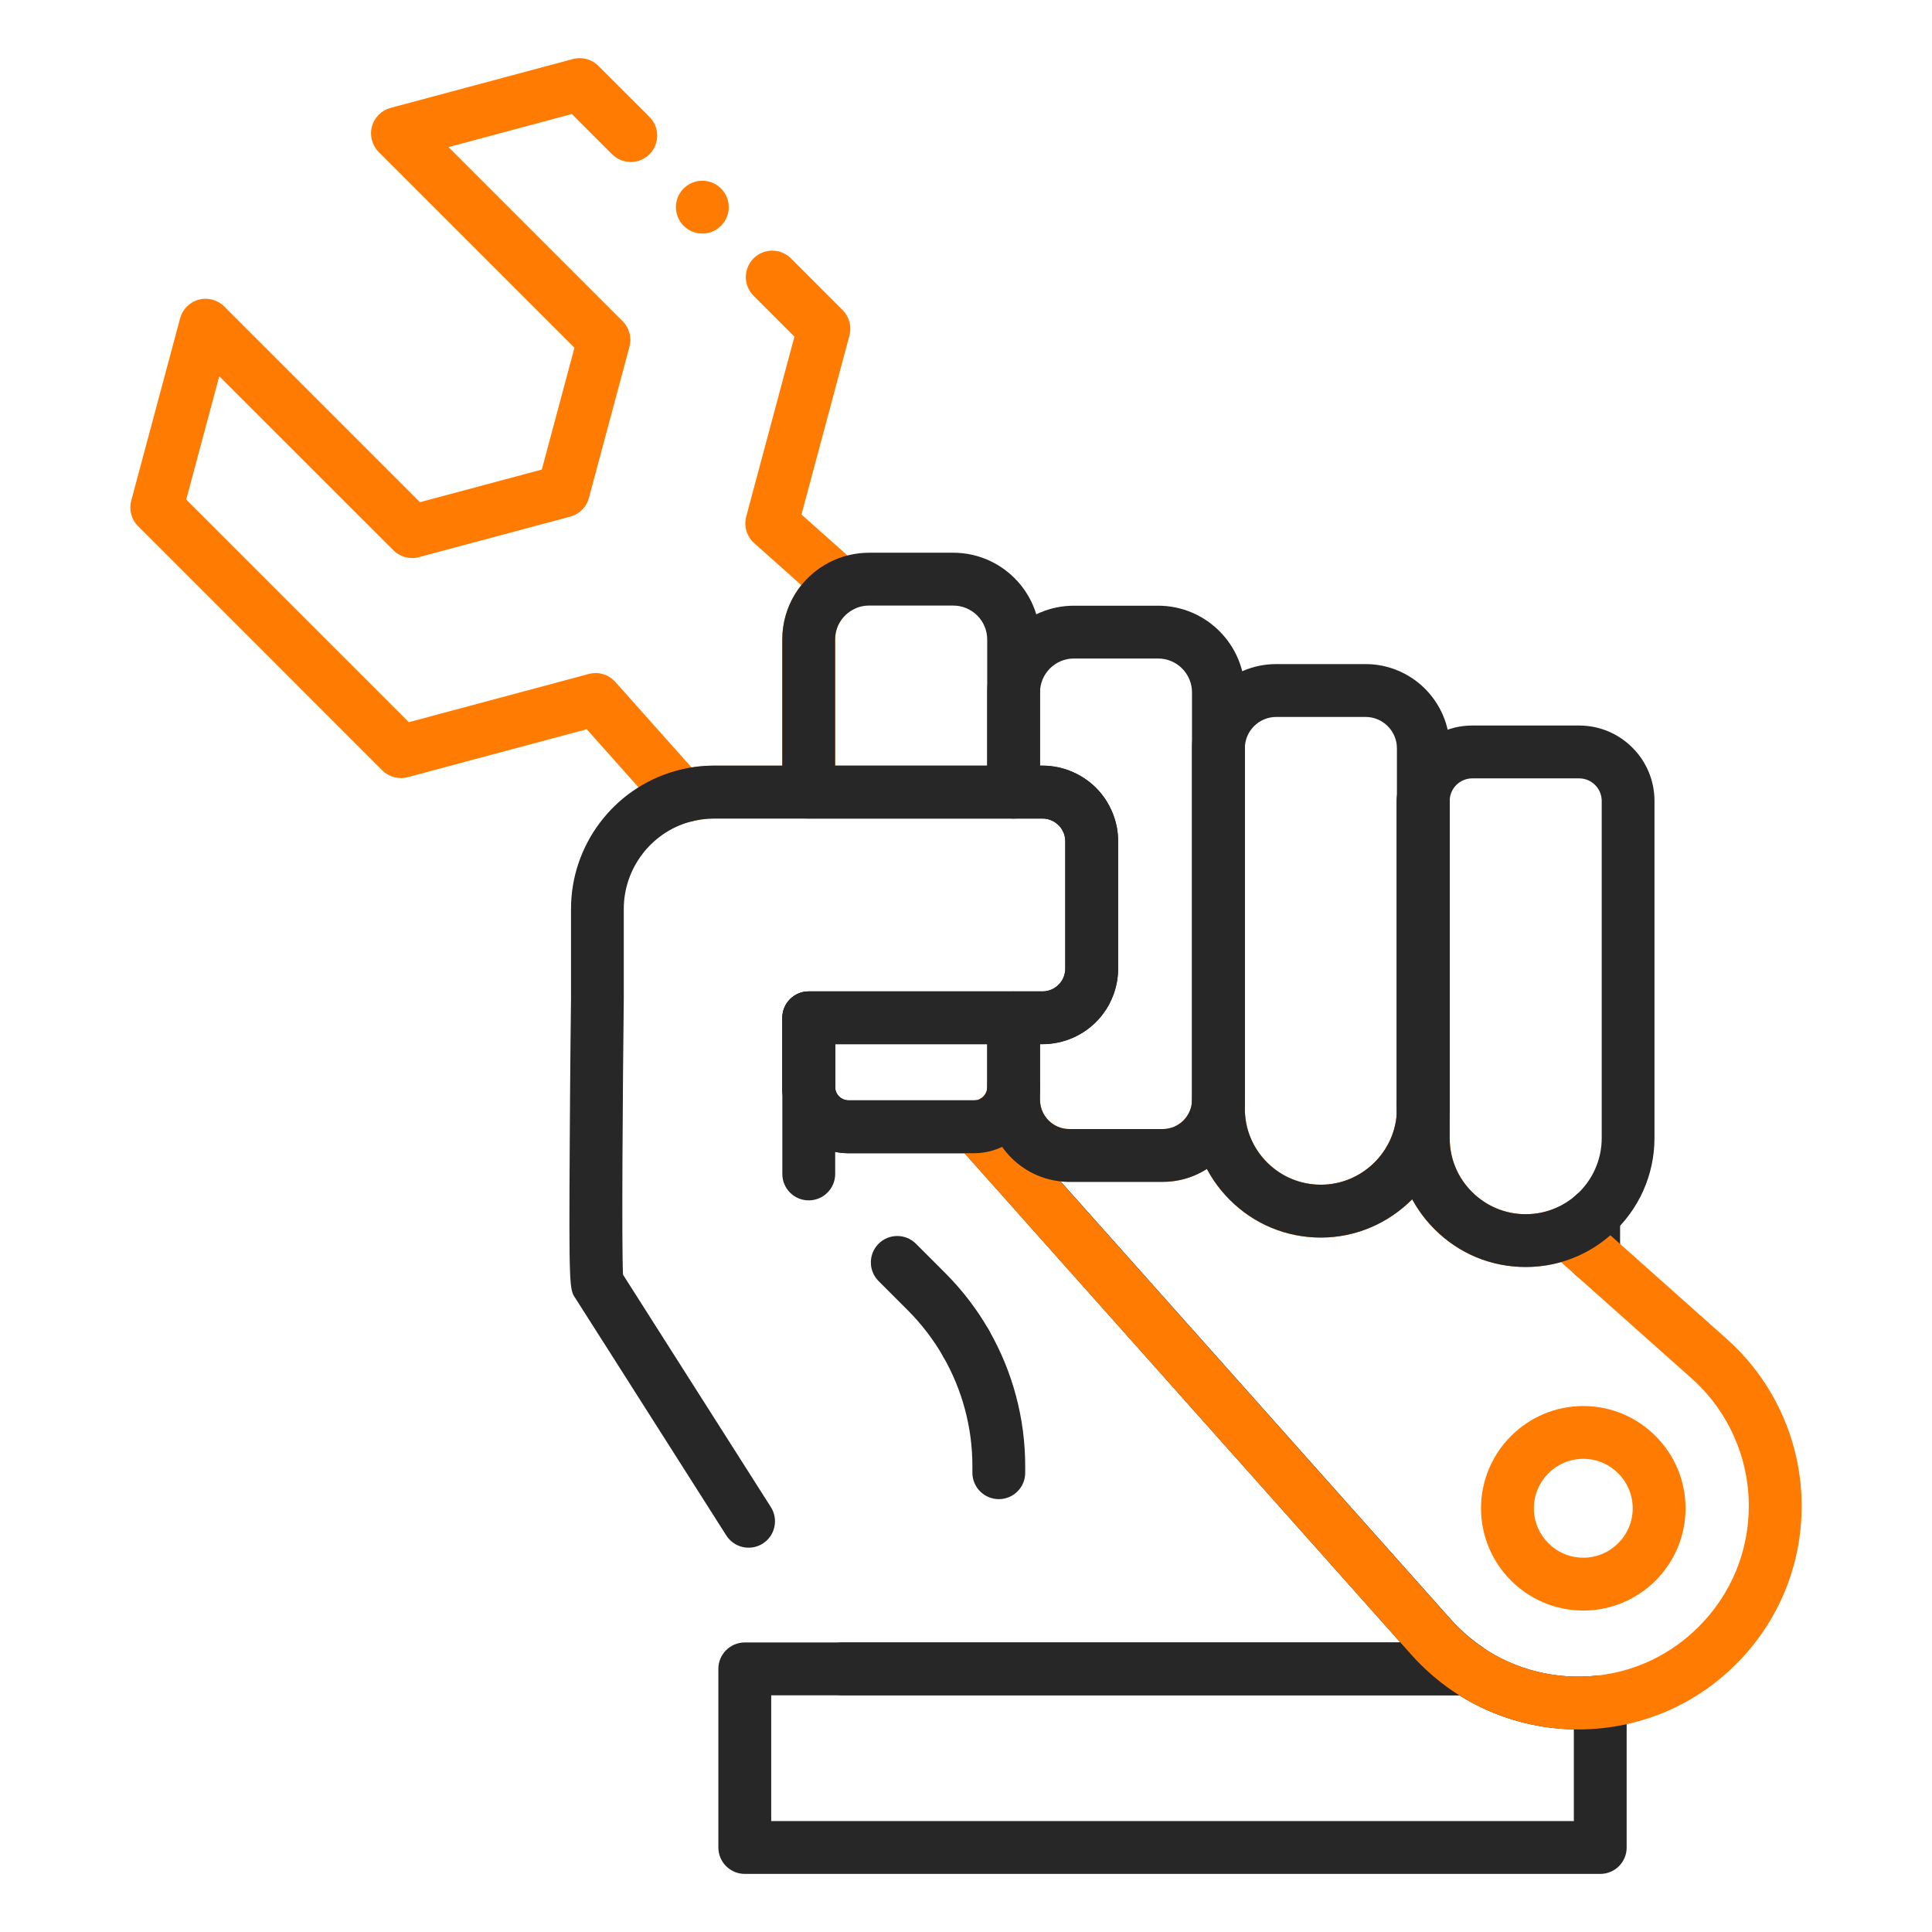
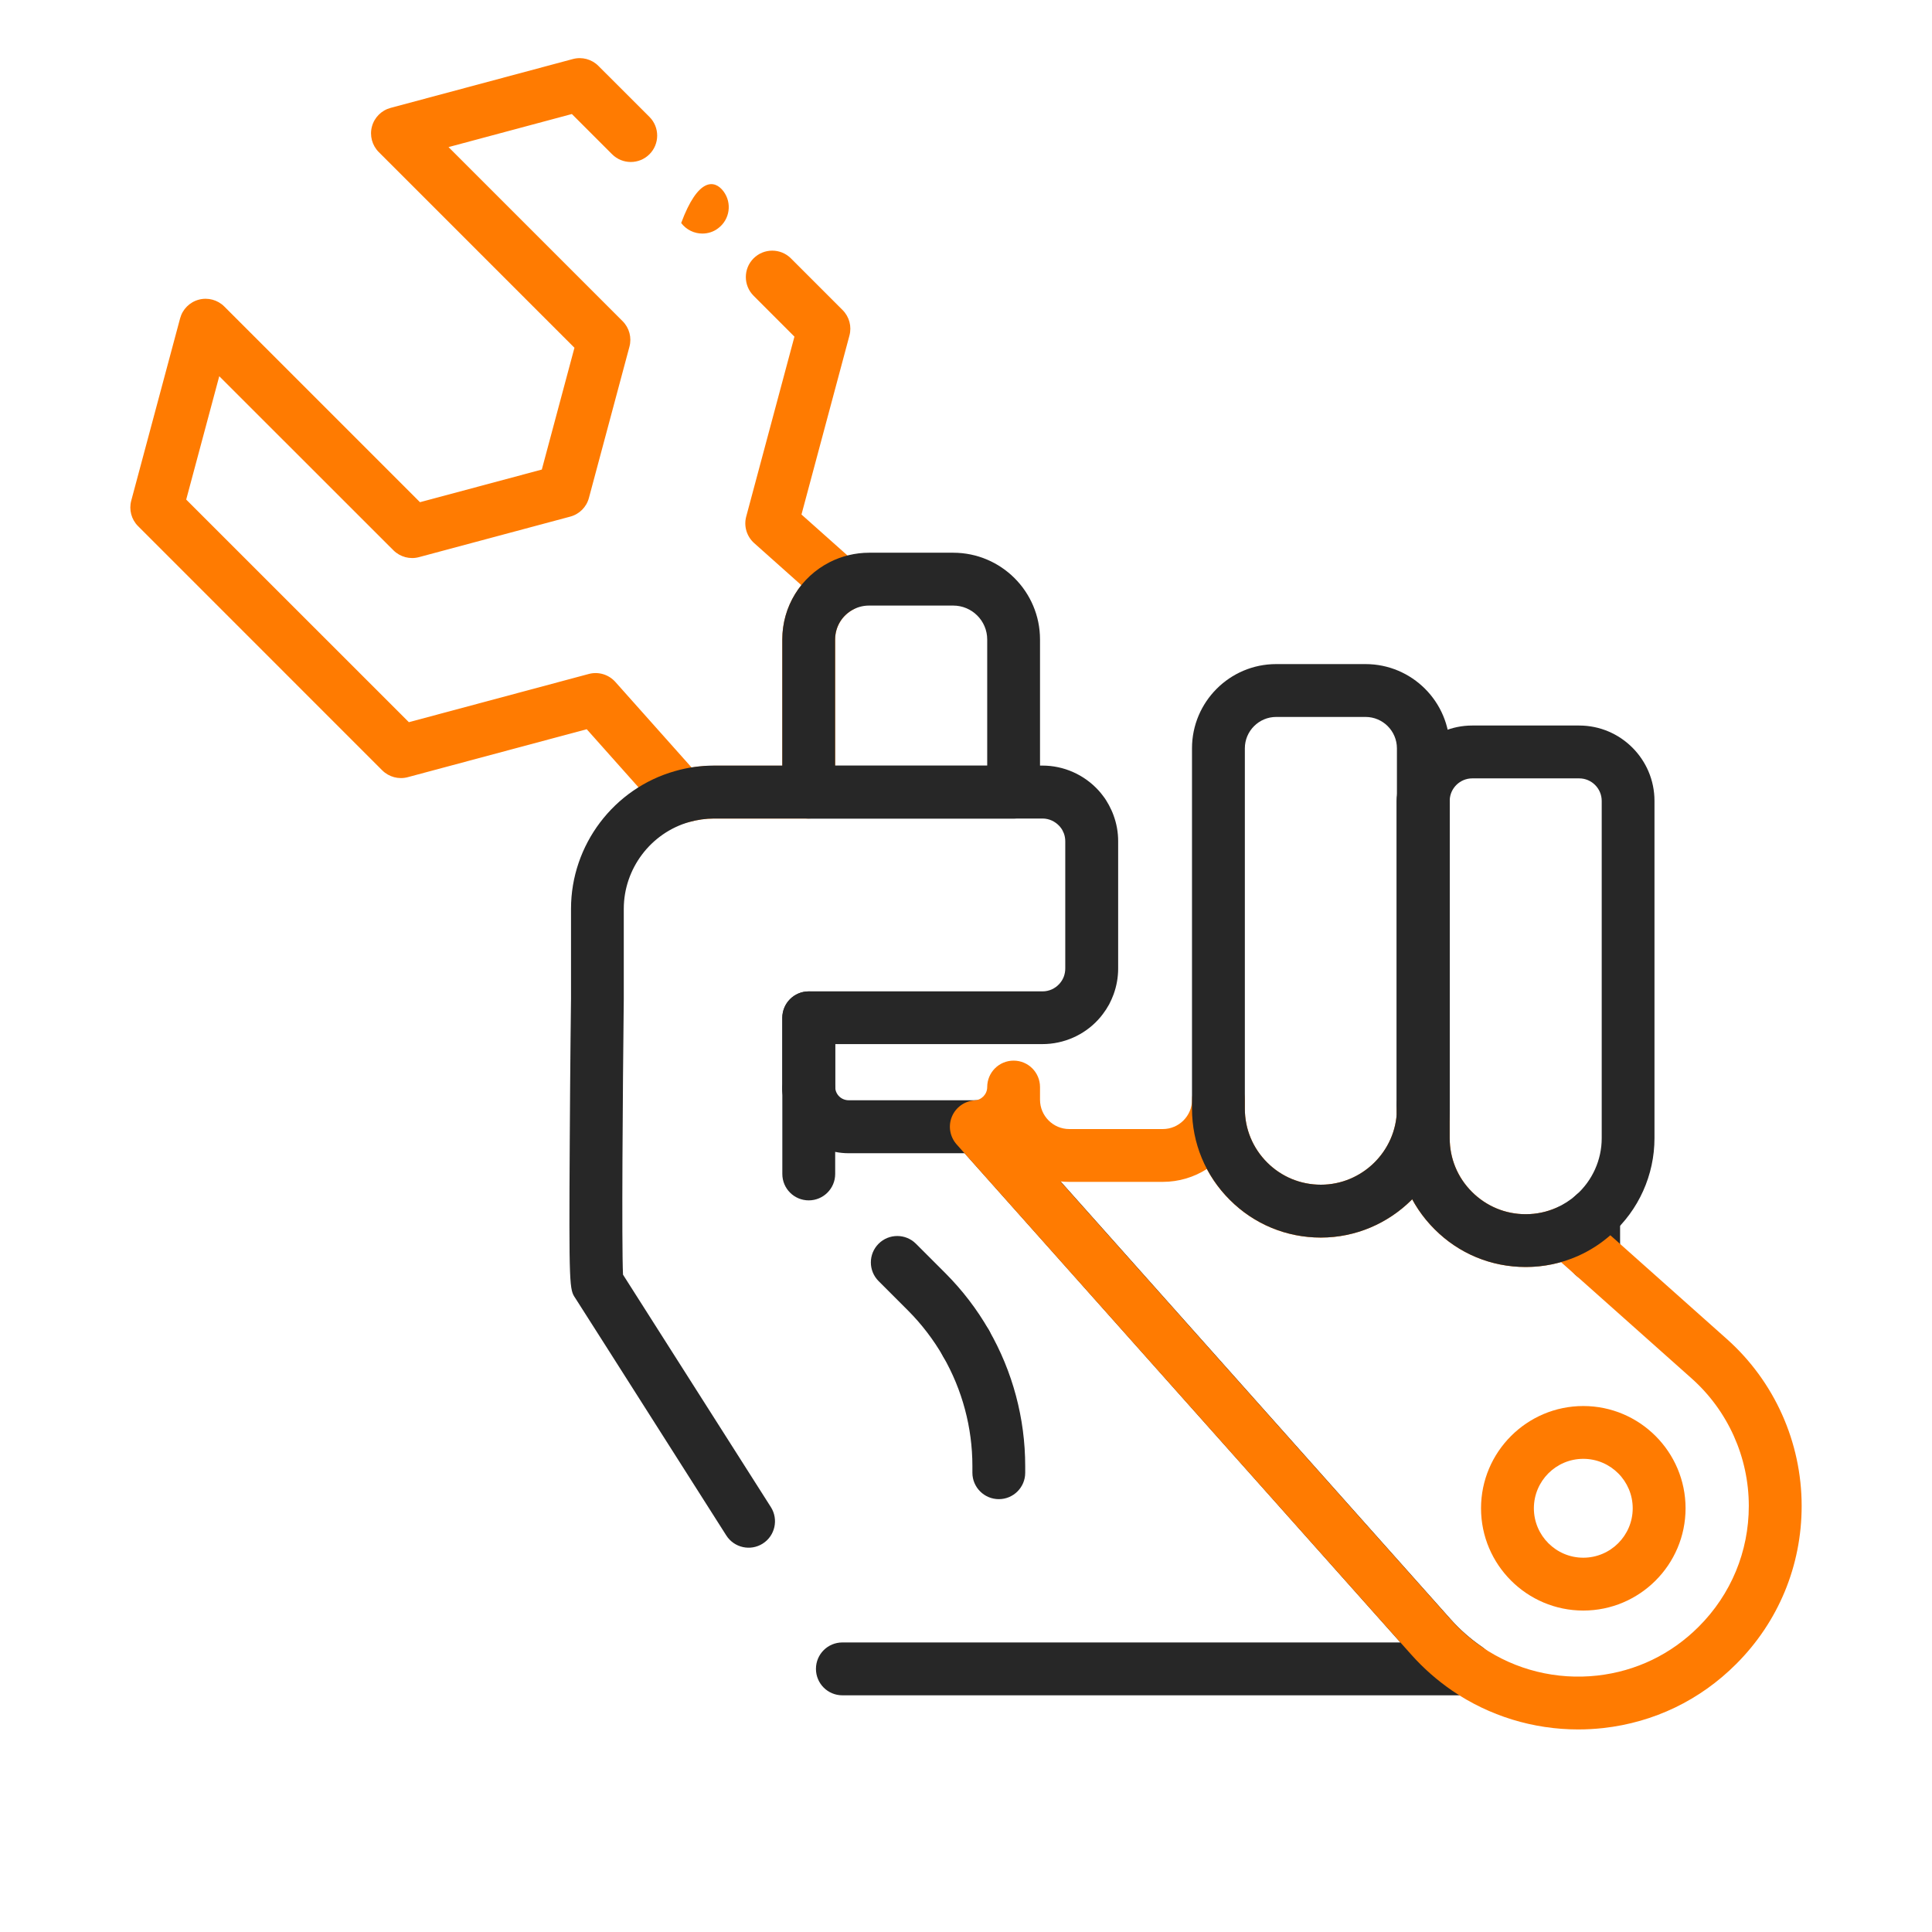
<svg xmlns="http://www.w3.org/2000/svg" width="45" height="45" viewBox="0 0 45 45" fill="none">
  <path d="M15.889 19.17C15.716 19.17 15.548 19.097 15.429 18.964L13.666 16.985L9.497 18.102C9.286 18.159 9.059 18.098 8.903 17.943L3.216 12.255C3.06 12.1 3 11.873 3.057 11.661L4.195 7.415C4.252 7.203 4.417 7.037 4.63 6.98C4.842 6.923 5.069 6.984 5.224 7.139L9.782 11.697L12.62 10.937L13.38 8.1L8.822 3.542C8.667 3.386 8.606 3.16 8.663 2.948C8.72 2.735 8.886 2.57 9.098 2.513L13.344 1.375C13.556 1.318 13.783 1.379 13.938 1.535L15.127 2.723C15.367 2.963 15.367 3.353 15.127 3.593C14.887 3.833 14.497 3.833 14.257 3.593L13.32 2.656L10.447 3.426L14.502 7.481C14.658 7.637 14.718 7.864 14.661 8.075L13.717 11.598C13.66 11.811 13.495 11.976 13.282 12.033L9.758 12.977C9.547 13.034 9.32 12.973 9.164 12.818L5.107 8.763L4.337 11.636L9.523 16.821L13.714 15.698C13.938 15.638 14.178 15.71 14.333 15.884L16.109 17.877C16.282 17.85 16.457 17.836 16.633 17.836H18.222V14.895C18.222 14.425 18.383 13.982 18.665 13.63L17.566 12.65C17.393 12.495 17.32 12.256 17.381 12.031L18.504 7.841L17.552 6.888C17.312 6.648 17.312 6.258 17.552 6.018C17.792 5.778 18.182 5.778 18.422 6.018L19.626 7.222C19.782 7.378 19.842 7.604 19.785 7.816L18.668 11.984L20.014 13.183C20.165 13.318 20.24 13.519 20.215 13.721C20.189 13.922 20.065 14.098 19.884 14.19C19.618 14.325 19.453 14.595 19.453 14.894V18.45C19.453 18.79 19.178 19.065 18.837 19.065H16.633C16.438 19.065 16.245 19.093 16.058 19.145C16.002 19.162 15.945 19.17 15.889 19.17Z" fill="#FF7B01" />
  <path d="M18.837 25.982C18.513 25.982 18.242 25.729 18.224 25.403C18.222 25.375 18.222 25.348 18.222 25.32V23.708C18.222 23.367 18.497 23.092 18.837 23.092C19.177 23.092 19.453 23.367 19.453 23.708V25.367C19.453 25.7 19.189 25.973 18.856 25.982C18.85 25.982 18.844 25.982 18.837 25.982Z" fill="#272727" />
  <path d="M33.151 26.481C33.144 26.481 33.136 26.481 33.129 26.481C32.798 26.469 32.536 26.197 32.536 25.865V18.654C32.536 18.624 32.537 18.594 32.54 18.564C32.572 18.238 32.852 17.997 33.182 18.011C33.51 18.026 33.767 18.297 33.767 18.625V25.824C33.767 25.851 33.766 25.881 33.764 25.908C33.742 26.232 33.472 26.481 33.151 26.481Z" fill="#272727" />
  <path d="M33.151 26.481C33.144 26.481 33.136 26.481 33.129 26.481C32.798 26.469 32.536 26.197 32.536 25.865V18.654C32.536 18.624 32.537 18.594 32.54 18.564C32.572 18.238 32.852 17.997 33.182 18.011C33.51 18.026 33.767 18.297 33.767 18.625V25.824C33.767 25.851 33.766 25.881 33.764 25.908C33.742 26.232 33.472 26.481 33.151 26.481Z" fill="#272727" />
  <path d="M18.837 27.959C18.497 27.959 18.222 27.684 18.222 27.344V25.367C18.222 25.027 18.497 24.752 18.837 24.752C19.177 24.752 19.453 25.027 19.453 25.367V27.344C19.453 27.684 19.177 27.959 18.837 27.959Z" fill="#272727" />
  <path d="M23.265 34.918C22.925 34.918 22.649 34.643 22.649 34.303V34.147C22.649 33.252 22.413 32.369 21.967 31.595C21.797 31.3 21.898 30.924 22.192 30.755C22.487 30.585 22.863 30.686 23.033 30.981C23.586 31.942 23.879 33.037 23.879 34.147V34.303C23.88 34.642 23.605 34.918 23.265 34.918Z" fill="#272727" />
-   <path d="M37.273 43.647H17.348C17.008 43.647 16.732 43.371 16.732 43.031V38.871C16.732 38.531 17.008 38.256 17.348 38.256H34.172C34.296 38.256 34.416 38.293 34.519 38.363C35.301 38.898 36.256 39.133 37.205 39.027C37.379 39.008 37.553 39.063 37.683 39.18C37.814 39.297 37.888 39.464 37.888 39.639V43.032C37.889 43.37 37.614 43.647 37.273 43.647ZM17.963 42.416H36.658V40.281C35.713 40.263 34.79 39.99 33.989 39.487H17.963V42.416Z" fill="#272727" />
  <path d="M22.501 31.902C22.287 31.902 22.081 31.792 21.967 31.593C21.743 31.204 21.468 30.844 21.149 30.524L20.464 29.839C20.224 29.599 20.224 29.209 20.464 28.969C20.704 28.729 21.094 28.729 21.334 28.969L22.02 29.655C22.416 30.052 22.757 30.497 23.034 30.981C23.203 31.275 23.102 31.651 22.808 31.821C22.71 31.876 22.605 31.902 22.501 31.902Z" fill="#272727" />
  <path d="M37.12 29.864C36.779 29.864 36.504 29.589 36.504 29.249V28.294C36.504 27.954 36.779 27.678 37.12 27.678C37.46 27.678 37.735 27.954 37.735 28.294V29.249C37.735 29.589 37.46 29.864 37.12 29.864Z" fill="#272727" />
  <path d="M34.172 39.487H19.62C19.28 39.487 19.005 39.212 19.005 38.871C19.005 38.531 19.28 38.256 19.62 38.256H32.618L22.467 26.861H19.765C18.942 26.861 18.265 26.219 18.223 25.398C18.221 25.374 18.221 25.348 18.221 25.319V23.707C18.221 23.367 18.497 23.091 18.837 23.091H24.281C24.432 23.091 24.572 23.029 24.675 22.916C24.683 22.907 24.691 22.897 24.705 22.879C24.723 22.856 24.736 22.835 24.749 22.811C24.76 22.791 24.772 22.765 24.78 22.743C24.801 22.684 24.812 22.622 24.812 22.56V19.596C24.812 19.534 24.802 19.472 24.78 19.412C24.772 19.391 24.76 19.365 24.746 19.338C24.737 19.321 24.724 19.3 24.71 19.283C24.692 19.259 24.683 19.25 24.679 19.244C24.572 19.128 24.432 19.065 24.281 19.065H16.633C16.438 19.065 16.245 19.093 16.058 19.145C15.158 19.4 14.529 20.232 14.529 21.169V23.258C14.504 25.452 14.478 28.971 14.511 29.689C14.713 30.006 15.419 31.114 17.955 35.103C18.137 35.39 18.053 35.771 17.766 35.953C17.48 36.135 17.099 36.05 16.917 35.764C14.082 31.304 13.44 30.297 13.401 30.237C13.264 30.033 13.25 30.011 13.271 26.531C13.28 24.902 13.299 23.265 13.3 23.249V21.167C13.3 19.681 14.296 18.363 15.723 17.96C16.016 17.875 16.324 17.832 16.634 17.832H24.282C24.776 17.832 25.25 18.042 25.585 18.408C25.619 18.445 25.656 18.489 25.694 18.541C25.741 18.601 25.787 18.674 25.829 18.752C25.874 18.837 25.909 18.913 25.936 18.989C26.008 19.184 26.044 19.387 26.044 19.593V22.557C26.044 22.764 26.008 22.967 25.937 23.162C25.91 23.237 25.875 23.314 25.835 23.392C25.788 23.477 25.741 23.55 25.69 23.616C25.656 23.662 25.619 23.707 25.582 23.747C25.252 24.109 24.776 24.319 24.282 24.319H19.454V25.331C19.462 25.498 19.6 25.627 19.767 25.627H22.683C22.692 25.627 22.702 25.626 22.712 25.626C22.896 25.617 23.078 25.692 23.201 25.831L33.79 37.716C34.008 37.96 34.254 38.176 34.521 38.359C34.744 38.511 34.842 38.791 34.762 39.049C34.681 39.311 34.442 39.487 34.172 39.487Z" fill="#272727" />
-   <path d="M16.359 5.44C16.172 5.44 15.988 5.355 15.866 5.194C15.662 4.923 15.718 4.537 15.989 4.333C16.261 4.129 16.647 4.184 16.851 4.456C17.055 4.728 17 5.113 16.727 5.317C16.618 5.401 16.488 5.44 16.359 5.44Z" fill="#FF7B01" />
+   <path d="M16.359 5.44C16.172 5.44 15.988 5.355 15.866 5.194C16.261 4.129 16.647 4.184 16.851 4.456C17.055 4.728 17 5.113 16.727 5.317C16.618 5.401 16.488 5.44 16.359 5.44Z" fill="#FF7B01" />
  <path d="M33.151 26.481C33.144 26.481 33.136 26.481 33.129 26.481C32.798 26.469 32.536 26.197 32.536 25.865V25.712C32.536 25.463 32.686 25.239 32.916 25.143C33.146 25.048 33.411 25.101 33.586 25.276C33.702 25.392 33.767 25.549 33.767 25.712V25.824C33.767 25.851 33.767 25.881 33.765 25.908C33.742 26.232 33.472 26.481 33.151 26.481Z" fill="#272727" />
  <path d="M36.758 40.282C35.714 40.282 34.69 39.97 33.825 39.379C33.476 39.14 33.154 38.857 32.87 38.538L22.281 26.654C22.125 26.478 22.081 26.228 22.171 26.01C22.261 25.792 22.466 25.645 22.701 25.631C22.866 25.62 22.994 25.484 22.994 25.32C22.994 24.979 23.269 24.704 23.609 24.704C23.949 24.704 24.224 24.979 24.224 25.32V25.615C24.224 25.991 24.53 26.298 24.906 26.298H27.082C27.459 26.298 27.765 25.992 27.765 25.615C27.765 25.275 28.04 25 28.38 25C28.72 25 28.995 25.275 28.995 25.615V25.825C28.995 26.297 29.18 26.742 29.514 27.076C29.848 27.41 30.292 27.594 30.766 27.594C31.727 27.594 32.52 26.814 32.536 25.856C32.541 25.52 32.816 25.25 33.151 25.25C33.153 25.25 33.155 25.25 33.157 25.25C33.494 25.253 33.767 25.528 33.767 25.865V26.511C33.767 26.983 33.95 27.427 34.285 27.761C34.62 28.096 35.064 28.281 35.537 28.281C35.786 28.281 36.026 28.23 36.249 28.132C36.47 28.035 36.728 28.075 36.907 28.236L40.221 31.188C41.33 32.175 41.964 33.593 41.964 35.077C41.964 36.468 41.423 37.775 40.439 38.758C39.596 39.602 38.524 40.118 37.342 40.25C37.148 40.271 36.953 40.282 36.758 40.282ZM24.698 27.517L33.789 37.72C34.007 37.964 34.252 38.181 34.519 38.363C35.301 38.898 36.256 39.133 37.205 39.027C38.107 38.926 38.924 38.532 39.568 37.887C40.319 37.136 40.733 36.138 40.733 35.076C40.733 33.943 40.248 32.86 39.401 32.106L36.359 29.397C36.093 29.472 35.817 29.511 35.535 29.511C34.733 29.511 33.979 29.199 33.413 28.631C33.204 28.422 33.029 28.187 32.892 27.934C32.346 28.484 31.592 28.826 30.764 28.826C29.962 28.826 29.208 28.514 28.642 27.946C28.426 27.73 28.248 27.489 28.11 27.228C27.813 27.418 27.46 27.528 27.082 27.528H24.905C24.836 27.528 24.767 27.524 24.698 27.517Z" fill="#FF7B01" />
  <path d="M36.878 37.513C35.565 37.513 34.496 36.444 34.496 35.131C34.496 33.818 35.565 32.749 36.878 32.749C38.191 32.749 39.26 33.818 39.26 35.131C39.26 36.444 38.191 37.513 36.878 37.513ZM36.878 33.979C36.243 33.979 35.727 34.496 35.727 35.131C35.727 35.765 36.243 36.282 36.878 36.282C37.513 36.282 38.029 35.765 38.029 35.131C38.029 34.496 37.513 33.979 36.878 33.979Z" fill="#FF7B01" />
  <path d="M23.609 19.066H18.836C18.496 19.066 18.221 18.791 18.221 18.451V14.895C18.221 14.131 18.644 13.442 19.323 13.095C19.605 12.951 19.924 12.874 20.243 12.874H22.202C23.317 12.874 24.224 13.78 24.224 14.895V18.451C24.224 18.79 23.949 19.066 23.609 19.066ZM19.452 17.836H22.994V14.895C22.994 14.459 22.639 14.105 22.202 14.105H20.243C20.115 14.105 19.995 14.134 19.883 14.191C19.616 14.327 19.451 14.597 19.451 14.896V17.836H19.452Z" fill="#272727" />
-   <path d="M27.082 27.528H24.906C23.852 27.528 22.994 26.669 22.994 25.615V23.708C22.994 23.367 23.269 23.092 23.609 23.092H24.28C24.431 23.092 24.571 23.03 24.675 22.917C24.683 22.908 24.691 22.898 24.705 22.88C24.723 22.857 24.736 22.836 24.749 22.812C24.759 22.792 24.772 22.765 24.78 22.744C24.801 22.685 24.812 22.623 24.812 22.561V19.597C24.812 19.535 24.802 19.473 24.78 19.413C24.772 19.392 24.759 19.366 24.745 19.339C24.736 19.322 24.723 19.301 24.71 19.284C24.693 19.26 24.684 19.251 24.679 19.245C24.572 19.128 24.432 19.066 24.281 19.066H23.61C23.27 19.066 22.994 18.791 22.994 18.451V16.128C22.994 15.014 23.901 14.108 25.014 14.108H26.975C28.089 14.108 28.995 15.014 28.995 16.128V25.615C28.995 26.669 28.137 27.528 27.082 27.528ZM24.224 24.323V25.615C24.224 25.991 24.53 26.298 24.906 26.298H27.082C27.459 26.298 27.764 25.992 27.764 25.615V16.127C27.764 15.692 27.41 15.338 26.975 15.338H25.013C24.578 15.338 24.224 15.692 24.224 16.127V17.835H24.28C24.774 17.835 25.249 18.045 25.584 18.41C25.618 18.447 25.654 18.491 25.693 18.543C25.739 18.604 25.786 18.677 25.828 18.754C25.873 18.839 25.908 18.916 25.935 18.991C26.006 19.186 26.043 19.39 26.043 19.596V22.56C26.043 22.766 26.006 22.969 25.936 23.164C25.909 23.24 25.874 23.317 25.833 23.395C25.787 23.48 25.739 23.553 25.689 23.619C25.655 23.665 25.618 23.709 25.581 23.75C25.251 24.112 24.775 24.322 24.281 24.322H24.224V24.323Z" fill="#272727" />
  <path d="M30.765 28.825C29.963 28.825 29.209 28.513 28.643 27.945C28.076 27.378 27.764 26.625 27.764 25.824V17.429C27.764 16.348 28.643 15.468 29.724 15.468H31.806C32.887 15.468 33.767 16.348 33.767 17.429V18.625C33.767 18.636 33.767 18.648 33.766 18.659V25.865C33.766 25.869 33.766 25.872 33.766 25.875C33.739 27.502 32.394 28.825 30.765 28.825ZM29.725 16.699C29.323 16.699 28.995 17.027 28.995 17.43V25.825C28.995 26.297 29.18 26.742 29.514 27.076C29.848 27.41 30.292 27.594 30.766 27.594C31.725 27.594 32.518 26.816 32.536 25.86V18.654C32.536 18.638 32.536 18.623 32.537 18.607V17.43C32.537 17.027 32.209 16.699 31.807 16.699H29.725Z" fill="#272727" />
  <path d="M35.536 29.511C34.733 29.511 33.98 29.199 33.414 28.631C32.848 28.066 32.535 27.313 32.535 26.51V25.865C32.535 25.854 32.535 25.843 32.536 25.832V18.625C32.536 18.62 32.536 18.615 32.536 18.611C32.558 17.667 33.345 16.899 34.289 16.899H36.782C37.749 16.899 38.536 17.686 38.536 18.654V26.51C38.536 27.367 38.169 28.185 37.527 28.754C37.295 28.962 37.032 29.131 36.745 29.258C36.365 29.425 35.958 29.511 35.536 29.511ZM33.766 25.88V26.51C33.766 26.983 33.949 27.427 34.284 27.761C34.619 28.096 35.063 28.281 35.536 28.281C35.785 28.281 36.025 28.23 36.248 28.132C36.417 28.057 36.573 27.957 36.711 27.835C37.09 27.498 37.307 27.016 37.307 26.511V18.655C37.307 18.366 37.072 18.13 36.783 18.13H34.29C34.01 18.13 33.776 18.356 33.767 18.635V25.826C33.767 25.843 33.767 25.862 33.766 25.88Z" fill="#272727" />
-   <path d="M22.681 26.861H19.765C18.942 26.861 18.264 26.219 18.223 25.398C18.222 25.387 18.222 25.377 18.222 25.367V23.708C18.222 23.367 18.497 23.092 18.837 23.092H23.609C23.949 23.092 24.224 23.367 24.224 23.708V25.32C24.224 26.132 23.59 26.808 22.778 26.858C22.741 26.86 22.712 26.861 22.681 26.861ZM19.453 25.347C19.467 25.507 19.601 25.631 19.765 25.631H22.681C22.691 25.631 22.7 25.63 22.71 25.63C22.865 25.62 22.994 25.483 22.994 25.32V24.323H19.453V25.347Z" fill="#272727" />
</svg>